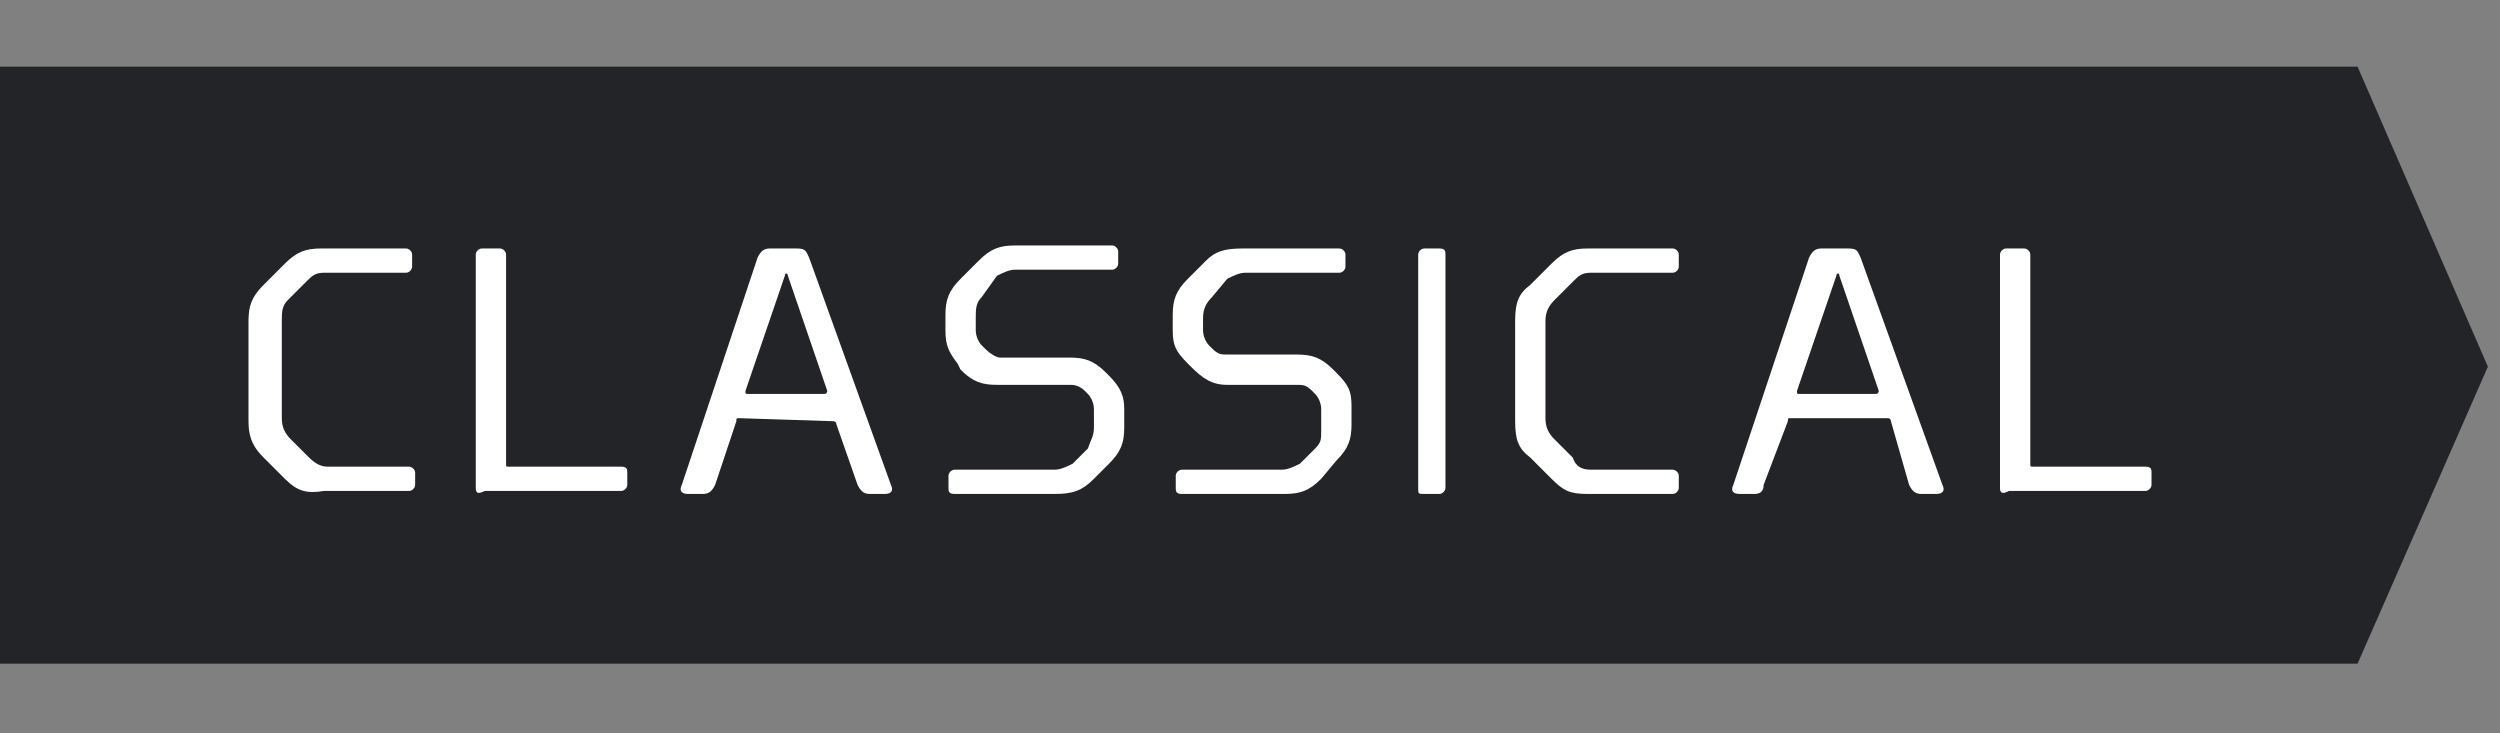
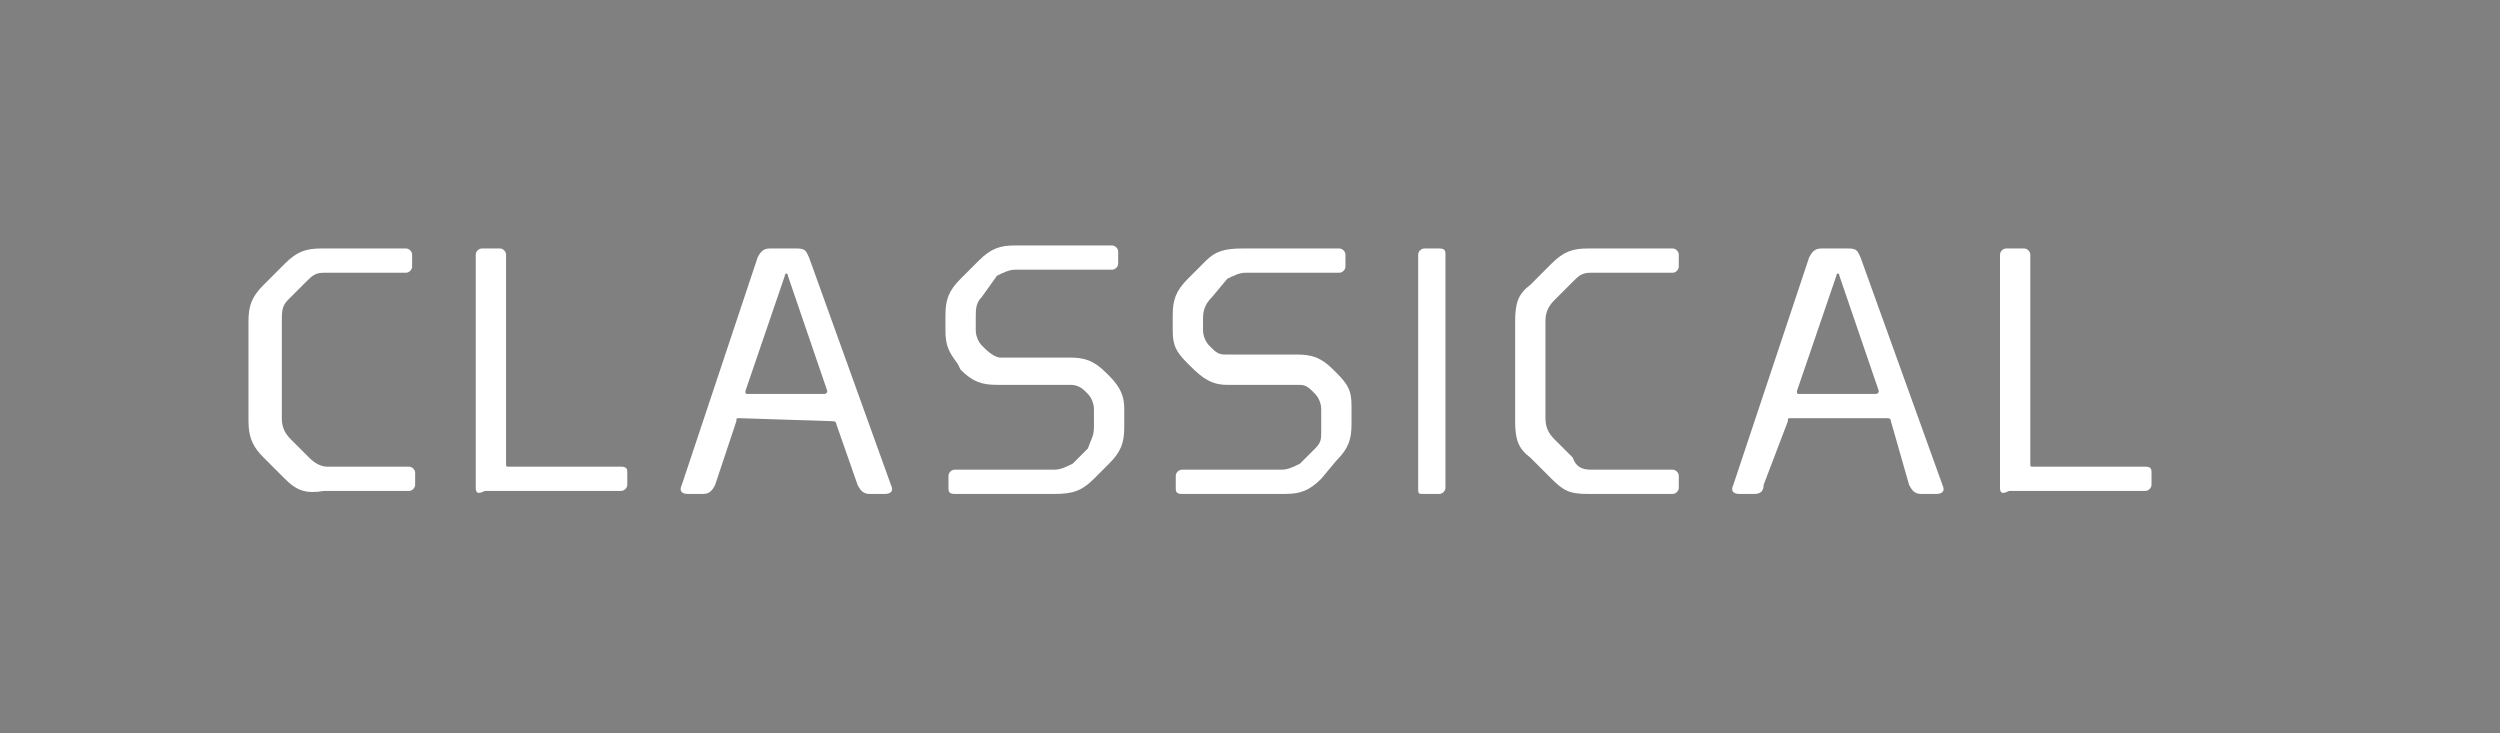
<svg xmlns="http://www.w3.org/2000/svg" version="1.1" id="Layer_1" x="0px" y="0px" viewBox="0 0 8.25 2.42" style="enable-background:new 0 0 8.25 2.42;" xml:space="preserve">
  <rect x="0" y="0" width="8.25" height="2.42" fill="#808080" stroke="none" />
  <style type="text/css">
	.st0{display:none;}
	.st1{display:inline;}
	.st2{fill:#222428;}
	.st3{fill:#FFFFFF;}
	.st4{display:none;fill:#868281;}
</style>
  <g id="Mandolin_1_" class="st0">
    <g id="Mandolin" class="st1">
      <polygon class="st2" points="0,2.19 7.78,2.19 8.21,1.21 7.78,0.22 0,0.22   " />
      <g>
        <path class="st3" d="M0.79,1.62V0.85c0-0.01,0.01-0.02,0.02-0.02H0.9c0.02,0,0.03,0,0.04,0.02l0.22,0.46c0,0.01,0.01,0.01,0.01,0     L1.4,0.85c0.01-0.02,0.02-0.02,0.04-0.02h0.09c0.02,0,0.02,0.01,0.02,0.02v0.77c0,0.01-0.01,0.02-0.02,0.02H1.47     c-0.02,0-0.02-0.01-0.02-0.02V0.98c0-0.01-0.01-0.01-0.01,0L1.21,1.44C1.2,1.46,1.19,1.46,1.17,1.46H1.16     c-0.02,0-0.03-0.01-0.04-0.02L0.9,0.97c0-0.01-0.01,0-0.01,0v0.64c0,0.01-0.01,0.02-0.02,0.02H0.81     C0.79,1.64,0.79,1.63,0.79,1.62z" />
        <path class="st3" d="M1.93,1.39c-0.01,0-0.01,0-0.01,0.01L1.85,1.61C1.84,1.63,1.83,1.64,1.81,1.64H1.76     c-0.02,0-0.03-0.01-0.02-0.03L2,0.86c0.01-0.02,0.02-0.03,0.04-0.03h0.09c0.03,0,0.03,0.01,0.04,0.03l0.25,0.75     c0.01,0.02,0,0.03-0.02,0.03H2.36c-0.02,0-0.03-0.01-0.04-0.03L2.26,1.4c0-0.01-0.01-0.01-0.01-0.01H1.93z M2.21,1.31     c0.01,0,0.01,0,0.01-0.01L2.09,0.92c0-0.01-0.01-0.01-0.01,0L1.95,1.3c0,0.01,0,0.01,0.01,0.01H2.21z" />
        <path class="st3" d="M2.63,1.62V0.85c0-0.01,0.01-0.02,0.02-0.02h0.07c0.02,0,0.03,0,0.04,0.02l0.37,0.63     c0.01,0.01,0.01,0.01,0.01,0V0.85c0-0.01,0.01-0.02,0.02-0.02h0.05c0.02,0,0.02,0.01,0.02,0.02v0.77c0,0.01-0.01,0.02-0.02,0.02     H3.14c-0.02,0-0.03,0-0.04-0.02L2.74,0.99C2.73,0.99,2.73,0.99,2.73,1v0.62c0,0.01-0.01,0.02-0.02,0.02H2.65     C2.63,1.64,2.63,1.63,2.63,1.62z" />
        <path class="st3" d="M3.48,1.62V0.85c0-0.01,0.01-0.02,0.02-0.02h0.36c0.06,0,0.08,0.01,0.12,0.05l0.07,0.07     C4.08,0.98,4.1,1.01,4.1,1.06V1.4c0,0.05-0.01,0.08-0.05,0.12L3.98,1.59C3.94,1.63,3.91,1.64,3.86,1.64H3.5     C3.49,1.64,3.48,1.63,3.48,1.62z M3.85,1.55c0.03,0,0.04-0.01,0.06-0.03l0.06-0.06C3.99,1.45,4,1.43,4,1.4V1.07     C4,1.04,3.99,1.02,3.97,1L3.91,0.94C3.89,0.92,3.88,0.92,3.85,0.92H3.59c-0.01,0-0.01,0-0.01,0.01v0.61c0,0.01,0,0.01,0.01,0.01     L3.85,1.55L3.85,1.55z" />
        <path class="st3" d="M4.96,1.4c0,0.05-0.01,0.08-0.05,0.12L4.84,1.59C4.81,1.63,4.78,1.64,4.72,1.64H4.55     c-0.06,0-0.09-0.01-0.12-0.05L4.35,1.52C4.31,1.49,4.3,1.46,4.3,1.4V1.07c0-0.05,0.01-0.08,0.05-0.12l0.07-0.07     c0.04-0.04,0.07-0.05,0.12-0.05h0.18c0.06,0,0.09,0.01,0.12,0.05l0.07,0.07c0.04,0.04,0.05,0.07,0.05,0.12L4.96,1.4L4.96,1.4z      M4.4,1.4c0,0.03,0.01,0.05,0.03,0.07l0.06,0.06c0.02,0.02,0.04,0.03,0.06,0.03h0.15c0.03,0,0.04-0.01,0.06-0.03l0.06-0.06     C4.85,1.45,4.86,1.43,4.86,1.4V1.07c0-0.03-0.01-0.05-0.03-0.07L4.77,0.94C4.75,0.92,4.73,0.92,4.71,0.92H4.55     c-0.03,0-0.04,0.01-0.06,0.03L4.43,1C4.41,1.02,4.41,1.04,4.41,1.07L4.4,1.4L4.4,1.4z" />
        <path class="st3" d="M5.18,1.62V0.85c0-0.01,0.01-0.02,0.02-0.02h0.06c0.01,0,0.02,0.01,0.02,0.02v0.69c0,0.01,0,0.01,0.01,0.01     h0.37c0.02,0,0.02,0.01,0.02,0.02v0.04c0,0.01-0.01,0.02-0.02,0.02H5.21C5.19,1.64,5.18,1.63,5.18,1.62z" />
        <path class="st3" d="M5.9,1.62V0.85c0-0.01,0.01-0.02,0.02-0.02h0.05C5.99,0.83,6,0.83,6,0.85v0.77c0,0.01-0.01,0.02-0.02,0.02     H5.92C5.91,1.64,5.9,1.63,5.9,1.62z" />
        <path class="st3" d="M6.24,1.62V0.85c0-0.01,0.01-0.02,0.02-0.02h0.07c0.02,0,0.03,0,0.04,0.02l0.37,0.63     c0.01,0.01,0.01,0.01,0.01,0V0.85c0-0.01,0.01-0.02,0.02-0.02h0.05c0.02,0,0.02,0.01,0.02,0.02v0.77c0,0.01-0.01,0.02-0.02,0.02     H6.76c-0.02,0-0.03,0-0.04-0.02L6.36,0.99C6.35,0.99,6.34,0.99,6.34,1v0.62c0,0.01-0.01,0.02-0.02,0.02H6.27     C6.25,1.64,6.24,1.63,6.24,1.62z" />
      </g>
    </g>
  </g>
  <g id="Classical">
    <g>
-       <polygon class="st2" points="0,2.19 7.78,2.19 8.21,1.21 7.78,0.22 0,0.22   " />
      <path class="st3" d="M0.94,1.58L0.87,1.51C0.84,1.48,0.82,1.45,0.82,1.39V1.06c0-0.05,0.01-0.08,0.05-0.12l0.07-0.07    c0.04-0.04,0.07-0.05,0.12-0.05h0.28c0.01,0,0.02,0.01,0.02,0.02v0.04c0,0.01-0.01,0.02-0.02,0.02H1.07    c-0.03,0-0.04,0.01-0.06,0.03L0.95,0.99C0.93,1.01,0.93,1.03,0.93,1.06v0.32c0,0.03,0.01,0.05,0.03,0.07l0.06,0.06    c0.02,0.02,0.04,0.03,0.06,0.03h0.27c0.01,0,0.02,0.01,0.02,0.02v0.04c0,0.01-0.01,0.02-0.02,0.02H1.07    C1.01,1.63,0.98,1.62,0.94,1.58z" />
      <path class="st3" d="M1.57,1.61V0.84c0-0.01,0.01-0.02,0.02-0.02h0.06c0.01,0,0.02,0.01,0.02,0.02v0.69c0,0.01,0,0.01,0.01,0.01    h0.37c0.02,0,0.02,0.01,0.02,0.02v0.04c0,0.01-0.01,0.02-0.02,0.02H1.6C1.58,1.63,1.57,1.63,1.57,1.61z" />
      <path class="st3" d="M2.44,1.38c-0.01,0-0.01,0-0.01,0.01L2.36,1.6C2.35,1.62,2.34,1.63,2.32,1.63H2.27    c-0.02,0-0.03-0.01-0.02-0.03l0.25-0.75c0.01-0.02,0.02-0.03,0.04-0.03h0.09c0.03,0,0.03,0.01,0.04,0.03L2.94,1.6    c0.01,0.02,0,0.03-0.02,0.03H2.87c-0.02,0-0.03-0.01-0.04-0.03l-0.07-0.2c0-0.01-0.01-0.01-0.01-0.01L2.44,1.38L2.44,1.38z     M2.72,1.3c0.01,0,0.01-0.01,0.01-0.01L2.6,0.91c0-0.01-0.01-0.01-0.01,0L2.46,1.29c0,0.01,0,0.01,0.01,0.01H2.72z" />
      <path class="st3" d="M3.29,1.27c-0.05,0-0.08-0.01-0.12-0.05L3.16,1.2C3.13,1.16,3.12,1.14,3.12,1.09V1.04    c0-0.05,0.01-0.08,0.05-0.12l0.06-0.06c0.04-0.04,0.07-0.05,0.12-0.05h0.32c0.01,0,0.02,0.01,0.02,0.02v0.04    c0,0.01-0.01,0.02-0.02,0.02H3.35c-0.02,0-0.04,0.01-0.06,0.02L3.24,0.98C3.22,1,3.22,1.02,3.22,1.05v0.04    c0,0.02,0.01,0.04,0.02,0.05l0.01,0.01C3.27,1.17,3.29,1.18,3.3,1.18h0.23c0.05,0,0.08,0.01,0.12,0.05l0.01,0.01    C3.7,1.28,3.71,1.31,3.71,1.35v0.06c0,0.05-0.01,0.08-0.05,0.12L3.61,1.58C3.57,1.62,3.54,1.63,3.48,1.63H3.15    c-0.02,0-0.02-0.01-0.02-0.02V1.57c0-0.01,0.01-0.02,0.02-0.02h0.33c0.02,0,0.04-0.01,0.06-0.02l0.05-0.05    C3.6,1.45,3.61,1.44,3.61,1.41V1.35c0-0.02-0.01-0.04-0.02-0.05L3.58,1.29C3.56,1.27,3.54,1.27,3.53,1.27    C3.53,1.27,3.29,1.27,3.29,1.27z" />
      <path class="st3" d="M4.05,1.27C4,1.27,3.97,1.25,3.93,1.21L3.92,1.2C3.88,1.16,3.87,1.14,3.87,1.09V1.04    c0-0.05,0.01-0.08,0.05-0.12l0.06-0.06C4.01,0.83,4.04,0.82,4.1,0.82h0.32c0.01,0,0.02,0.01,0.02,0.02v0.04    c0,0.01-0.01,0.02-0.02,0.02H4.11c-0.02,0-0.04,0.01-0.06,0.02L4,0.98C3.98,1,3.97,1.02,3.97,1.05v0.04    c0,0.02,0.01,0.04,0.02,0.05l0.01,0.01c0.02,0.02,0.03,0.02,0.05,0.02h0.23c0.05,0,0.08,0.01,0.12,0.05l0.01,0.01    c0.04,0.04,0.05,0.06,0.05,0.11v0.06c0,0.05-0.01,0.08-0.05,0.12L4.36,1.58C4.32,1.62,4.29,1.63,4.24,1.63H3.9    c-0.02,0-0.02-0.01-0.02-0.02V1.57c0-0.01,0.01-0.02,0.02-0.02h0.33c0.02,0,0.04-0.01,0.06-0.02l0.05-0.05    c0.02-0.02,0.02-0.03,0.02-0.06V1.35c0-0.02-0.01-0.04-0.02-0.05L4.33,1.29C4.31,1.27,4.3,1.27,4.28,1.27H4.05z" />
      <path class="st3" d="M4.68,1.61V0.84c0-0.01,0.01-0.02,0.02-0.02h0.05c0.02,0,0.02,0.01,0.02,0.02v0.77    c0,0.01-0.01,0.02-0.02,0.02H4.7C4.68,1.63,4.68,1.63,4.68,1.61z" />
      <path class="st3" d="M5.12,1.58L5.05,1.51C5.01,1.48,5,1.45,5,1.39V1.06C5,1,5.01,0.97,5.05,0.94l0.07-0.07    c0.04-0.04,0.07-0.05,0.12-0.05h0.28c0.01,0,0.02,0.01,0.02,0.02v0.04c0,0.01-0.01,0.02-0.02,0.02H5.25    c-0.03,0-0.04,0.01-0.06,0.03L5.13,0.99C5.11,1.01,5.1,1.03,5.1,1.06v0.32c0,0.03,0.01,0.05,0.03,0.07l0.06,0.06    C5.2,1.54,5.22,1.55,5.25,1.55h0.27c0.01,0,0.02,0.01,0.02,0.02v0.04c0,0.01-0.01,0.02-0.02,0.02H5.24    C5.18,1.63,5.16,1.62,5.12,1.58z" />
      <path class="st3" d="M5.91,1.38c-0.01,0-0.01,0-0.01,0.01L5.82,1.6C5.82,1.62,5.81,1.63,5.79,1.63H5.74    c-0.02,0-0.03-0.01-0.02-0.03l0.25-0.75c0.01-0.02,0.02-0.03,0.04-0.03h0.09c0.03,0,0.03,0.01,0.04,0.03L6.41,1.6    c0.01,0.02,0,0.03-0.02,0.03H6.34c-0.02,0-0.03-0.01-0.04-0.03L6.24,1.39c0-0.01-0.01-0.01-0.01-0.01    C6.22,1.38,5.91,1.38,5.91,1.38z M6.19,1.3C6.2,1.3,6.2,1.29,6.2,1.29L6.07,0.91c0-0.01-0.01-0.01-0.01,0L5.93,1.29    c0,0.01,0,0.01,0.01,0.01H6.19z" />
      <path class="st3" d="M6.6,1.61V0.84c0-0.01,0.01-0.02,0.02-0.02h0.06c0.01,0,0.02,0.01,0.02,0.02v0.69c0,0.01,0,0.01,0.01,0.01    h0.37c0.02,0,0.02,0.01,0.02,0.02v0.04c0,0.01-0.01,0.02-0.02,0.02H6.63C6.61,1.63,6.6,1.63,6.6,1.61z" />
    </g>
  </g>
  <g id="Banjo_1_" class="st0">
    <g id="Banjo" class="st1">
      <polygon class="st2" points="0,2.19 7.78,2.19 8.21,1.21 7.78,0.22 0,0.22   " />
      <g>
        <path class="st3" d="M0.79,1.59V0.82c0-0.01,0.01-0.02,0.02-0.02h0.36c0.06,0,0.08,0.01,0.12,0.05L1.34,0.9     c0.04,0.04,0.05,0.07,0.05,0.11v0.03c0,0.04-0.01,0.07-0.05,0.11L1.3,1.18c-0.01,0.01-0.01,0.02,0,0.03l0.05,0.05     C1.39,1.3,1.4,1.32,1.4,1.37v0.04c0,0.04-0.01,0.07-0.05,0.11L1.31,1.56C1.27,1.6,1.24,1.62,1.18,1.62H0.81     C0.79,1.62,0.79,1.61,0.79,1.59z M1.3,1.37c0-0.03-0.01-0.04-0.02-0.06L1.24,1.27C1.22,1.25,1.2,1.24,1.18,1.24H0.9     c-0.01,0-0.01,0-0.01,0.01v0.26c0,0.01,0,0.01,0.01,0.01h0.27c0.02,0,0.04-0.01,0.06-0.02l0.04-0.04C1.29,1.44,1.3,1.43,1.3,1.4     L1.3,1.37L1.3,1.37z M1.16,1.16c0.03,0,0.04-0.01,0.06-0.03l0.04-0.04c0.02-0.02,0.02-0.03,0.02-0.06V1.02     c0-0.03,0-0.04-0.02-0.06L1.22,0.91C1.2,0.89,1.19,0.89,1.16,0.89H0.9c-0.01,0-0.01,0-0.01,0.01v0.25c0,0.01,0,0.01,0.01,0.01     H1.16z" />
        <path class="st3" d="M1.74,1.37c-0.01,0-0.01,0-0.01,0.01L1.66,1.58C1.65,1.61,1.64,1.62,1.62,1.62H1.58     c-0.02,0-0.03-0.01-0.02-0.03l0.25-0.75C1.82,0.81,1.83,0.8,1.86,0.8h0.09c0.03,0,0.03,0.01,0.04,0.03l0.25,0.75     c0.01,0.02,0,0.03-0.02,0.03H2.18c-0.02,0-0.03-0.01-0.04-0.03L2.07,1.38C2.07,1.37,2.07,1.37,2.06,1.37H1.74z M2.03,1.28     c0.01,0,0.01,0,0.01-0.01L1.91,0.89c0-0.01-0.01-0.01-0.01,0L1.76,1.27c0,0.01,0,0.01,0.01,0.01C1.77,1.28,2.03,1.28,2.03,1.28z" />
        <path class="st3" d="M2.44,1.59V0.82c0-0.01,0.01-0.02,0.02-0.02h0.07c0.02,0,0.03,0,0.04,0.02l0.37,0.63     c0.01,0.01,0.01,0.01,0.01,0V0.82c0-0.01,0.01-0.02,0.02-0.02h0.05c0.02,0,0.02,0.01,0.02,0.02v0.77c0,0.01-0.01,0.02-0.02,0.02     H2.96c-0.02,0-0.03,0-0.04-0.02L2.55,0.97c-0.01-0.01-0.01-0.01-0.01,0v0.62c0,0.01-0.01,0.02-0.02,0.02H2.47     C2.45,1.62,2.44,1.61,2.44,1.59z" />
        <path class="st3" d="M3.42,1.53c0.03,0,0.04-0.01,0.06-0.03l0.06-0.06C3.57,1.42,3.57,1.4,3.57,1.37V0.82     c0-0.01,0.01-0.02,0.02-0.02h0.05c0.02,0,0.02,0.01,0.02,0.02v0.55c0,0.05-0.01,0.08-0.05,0.12L3.56,1.56     C3.52,1.6,3.49,1.61,3.43,1.61H3.28c-0.02,0-0.02-0.01-0.02-0.02V1.55c0-0.01,0.01-0.02,0.02-0.02H3.42z" />
        <path class="st3" d="M4.54,1.38c0,0.05-0.01,0.08-0.05,0.12L4.43,1.56C4.39,1.6,4.36,1.62,4.3,1.62H4.13     C4.07,1.62,4.04,1.6,4,1.56L3.93,1.5C3.9,1.46,3.89,1.43,3.89,1.38V1.04c0-0.05,0.01-0.08,0.05-0.12L4,0.85     C4.04,0.82,4.07,0.8,4.13,0.8H4.3c0.06,0,0.09,0.01,0.12,0.05l0.07,0.07c0.04,0.04,0.05,0.07,0.05,0.12V1.38z M3.99,1.37     c0,0.03,0.01,0.05,0.03,0.07L4.07,1.5c0.02,0.02,0.04,0.03,0.06,0.03h0.15c0.03,0,0.04-0.01,0.06-0.03l0.06-0.06     C4.44,1.42,4.44,1.4,4.44,1.37V1.05c0-0.03-0.01-0.05-0.03-0.07L4.35,0.92C4.33,0.9,4.32,0.89,4.29,0.89H4.14     c-0.03,0-0.04,0.01-0.06,0.03L4.01,0.98C3.99,1,3.99,1.01,3.99,1.05V1.37z" />
      </g>
    </g>
  </g>
  <g id="Bass" class="st0">
    <g id="bass" class="st1">
      <polygon class="st4" points="0.37,2.18 5.04,2.18 5.47,1.2 5.04,0.21 0.37,0.21   " />
      <polygon class="st2" points="0,2.21 7.78,2.21 8.21,1.22 7.78,0.24 0,0.24   " />
      <g>
        <g>
          <path class="st3" d="M0.8,1.61V0.84c0-0.01,0.01-0.02,0.02-0.02h0.36c0.06,0,0.08,0.01,0.12,0.05l0.05,0.04      C1.39,0.95,1.4,0.98,1.4,1.02v0.03c0,0.04-0.01,0.07-0.05,0.11L1.32,1.19c-0.01,0.01-0.01,0.02,0,0.03l0.05,0.05      C1.4,1.31,1.41,1.34,1.41,1.38v0.04c0,0.04-0.01,0.07-0.05,0.11L1.32,1.58C1.28,1.62,1.25,1.63,1.2,1.63H0.82      C0.81,1.63,0.8,1.62,0.8,1.61z M1.31,1.39c0-0.03-0.01-0.04-0.02-0.06L1.25,1.28C1.23,1.26,1.22,1.26,1.19,1.26H0.91      c-0.01,0-0.01,0-0.01,0.01v0.26c0,0.01,0,0.01,0.01,0.01h0.27c0.02,0,0.04-0.01,0.06-0.02l0.04-0.04      c0.02-0.02,0.02-0.03,0.02-0.06L1.31,1.39L1.31,1.39z M1.18,1.17c0.03,0,0.04-0.01,0.06-0.03l0.04-0.04      C1.3,1.09,1.3,1.08,1.3,1.05V1.03c0-0.03,0-0.04-0.02-0.06L1.24,0.93C1.22,0.91,1.2,0.9,1.18,0.9H0.91c-0.01,0-0.01,0-0.01,0.01      v0.25c0,0.01,0,0.01,0.01,0.01H1.18z" />
          <path class="st3" d="M1.76,1.38c-0.01,0-0.01,0-0.01,0.01L1.68,1.6C1.67,1.62,1.66,1.63,1.64,1.63H1.59      c-0.02,0-0.03-0.01-0.02-0.03l0.25-0.75c0.01-0.02,0.02-0.03,0.04-0.03h0.09C1.99,0.81,2,0.82,2,0.85L2.26,1.6      c0.01,0.02,0,0.03-0.02,0.03H2.19c-0.02,0-0.03-0.01-0.04-0.03L2.09,1.39c0-0.01-0.01-0.01-0.01-0.01      C2.07,1.38,1.76,1.38,1.76,1.38z M2.04,1.3c0.01,0,0.01,0,0.01-0.01L1.92,0.9c0-0.01-0.01-0.01-0.01,0L1.78,1.29      c0,0.01,0,0.01,0.01,0.01C1.78,1.3,2.04,1.3,2.04,1.3z" />
        </g>
        <path class="st3" d="M2.61,1.26c-0.05,0-0.08-0.01-0.12-0.05L2.48,1.2C2.45,1.16,2.44,1.13,2.44,1.09V1.04     c0-0.05,0.01-0.08,0.05-0.12l0.06-0.06c0.04-0.04,0.07-0.05,0.12-0.05h0.32c0.01,0,0.02,0.01,0.02,0.02v0.04     C3.01,0.9,3,0.91,2.98,0.91H2.67c-0.02,0-0.04,0.01-0.06,0.02L2.56,0.98C2.54,1,2.54,1.01,2.54,1.04v0.04     c0,0.02,0.01,0.04,0.02,0.05l0.01,0.01C2.59,1.17,2.6,1.17,2.62,1.17h0.23c0.05,0,0.08,0.01,0.12,0.05l0.01,0.01     C3.02,1.27,3.03,1.3,3.03,1.35v0.06c0,0.05-0.01,0.08-0.05,0.12L2.92,1.58C2.89,1.62,2.86,1.63,2.8,1.63H2.46     c-0.02,0-0.02-0.01-0.02-0.02V1.56c0-0.01,0.01-0.02,0.02-0.02H2.8c0.02,0,0.04-0.01,0.06-0.02L2.9,1.47     C2.92,1.45,2.93,1.43,2.93,1.4V1.35c0-0.02-0.01-0.04-0.02-0.05L2.89,1.29C2.88,1.27,2.86,1.26,2.84,1.26     C2.84,1.26,2.61,1.26,2.61,1.26z" />
        <path class="st3" d="M3.37,1.26c-0.05,0-0.08-0.01-0.12-0.05L3.24,1.2C3.2,1.16,3.19,1.13,3.19,1.09V1.04     c0-0.05,0.01-0.08,0.05-0.12l0.06-0.06c0.04-0.04,0.07-0.05,0.12-0.05h0.32c0.01,0,0.02,0.01,0.02,0.02v0.04     c0,0.01-0.01,0.02-0.02,0.02H3.43c-0.02,0-0.04,0.01-0.06,0.02L3.32,0.98C3.3,1,3.29,1.01,3.29,1.05v0.04     c0,0.02,0.01,0.04,0.02,0.05l0.01,0.01c0.02,0.02,0.03,0.02,0.05,0.02H3.6c0.05,0,0.08,0.01,0.12,0.05l0.01,0.01     C3.77,1.27,3.78,1.3,3.78,1.35v0.06c0,0.05-0.01,0.08-0.05,0.12L3.68,1.58C3.64,1.62,3.61,1.63,3.55,1.63H3.22     c-0.02,0-0.02-0.01-0.02-0.02V1.56c0-0.01,0.01-0.02,0.02-0.02h0.33c0.02,0,0.04-0.01,0.06-0.02l0.05-0.05     C3.68,1.45,3.68,1.43,3.68,1.4V1.35c0-0.02-0.01-0.04-0.02-0.05L3.65,1.29C3.63,1.27,3.62,1.26,3.6,1.26     C3.6,1.26,3.37,1.26,3.37,1.26z" />
      </g>
    </g>
  </g>
  <g id="Electric" class="st0">
    <g class="st1">
-       <polygon class="st2" points="0,2.19 7.78,2.19 8.21,1.21 7.78,0.22 0,0.22   " />
      <path class="st3" d="M0.79,1.6V0.83c0-0.01,0.01-0.02,0.02-0.02h0.5c0.02,0,0.02,0.01,0.02,0.02v0.04c0,0.01-0.01,0.02-0.02,0.02    H0.9c-0.01,0-0.01,0-0.01,0.01v0.24c0,0.01,0,0.01,0.01,0.01h0.35c0.01,0,0.02,0.01,0.02,0.02v0.04c0,0.02-0.01,0.02-0.02,0.02    H0.9c-0.01,0-0.01,0-0.01,0.01v0.26c0,0.01,0,0.01,0.01,0.01h0.41c0.02,0,0.02,0.01,0.02,0.02V1.6c0,0.01-0.01,0.02-0.02,0.02    h-0.5C0.79,1.62,0.79,1.61,0.79,1.6z" />
      <path class="st3" d="M1.55,1.6V0.83c0-0.01,0.01-0.02,0.02-0.02h0.06c0.01,0,0.02,0.01,0.02,0.02v0.69c0,0.01,0,0.01,0.01,0.01    h0.37c0.02,0,0.02,0.01,0.02,0.02V1.6c0,0.01-0.01,0.02-0.02,0.02H1.57C1.55,1.62,1.55,1.61,1.55,1.6z" />
      <path class="st3" d="M2.25,1.6V0.83c0-0.01,0.01-0.02,0.02-0.02h0.5c0.02,0,0.02,0.01,0.02,0.02v0.04c0,0.01-0.01,0.02-0.02,0.02    H2.36c-0.01,0-0.01,0-0.01,0.01v0.24c0,0.01,0,0.01,0.01,0.01h0.35c0.01,0,0.02,0.01,0.02,0.02v0.04c0,0.02-0.01,0.02-0.02,0.02    H2.36c-0.01,0-0.01,0-0.01,0.01v0.26c0,0.01,0,0.01,0.01,0.01h0.41c0.02,0,0.02,0.01,0.02,0.02V1.6c0,0.01-0.01,0.02-0.02,0.02    h-0.5C2.26,1.62,2.25,1.61,2.25,1.6z" />
      <path class="st3" d="M3.09,1.57L3.02,1.5C2.99,1.47,2.97,1.44,2.97,1.39V1.05c0-0.05,0.01-0.08,0.05-0.12l0.07-0.07    c0.04-0.04,0.07-0.05,0.12-0.05h0.28c0.01,0,0.02,0.01,0.02,0.02v0.04c0,0.01-0.01,0.02-0.02,0.02H3.22    c-0.03,0-0.04,0.01-0.06,0.03L3.1,0.99C3.08,1.01,3.07,1.02,3.07,1.06v0.32c0,0.03,0.01,0.05,0.03,0.07l0.06,0.06    C3.18,1.53,3.2,1.54,3.22,1.54h0.27c0.01,0,0.02,0.01,0.02,0.02V1.6c0,0.01-0.01,0.02-0.02,0.02H3.21    C3.16,1.62,3.13,1.61,3.09,1.57z" />
      <path class="st3" d="M4.07,0.9c-0.01,0-0.01,0-0.01,0.01V1.6c0,0.01-0.01,0.02-0.02,0.02H3.98c-0.02,0-0.02-0.01-0.02-0.02V0.91    c0-0.01,0-0.01-0.01-0.01H3.72C3.7,0.9,3.7,0.89,3.7,0.87V0.83c0-0.01,0.01-0.02,0.02-0.02H4.3c0.02,0,0.02,0.01,0.02,0.02v0.04    c0,0.01-0.01,0.02-0.02,0.02C4.3,0.9,4.07,0.9,4.07,0.9z" />
      <path class="st3" d="M4.53,1.6V0.83c0-0.01,0.01-0.02,0.02-0.02h0.37c0.06,0,0.09,0.01,0.12,0.05L5.09,0.9    c0.04,0.04,0.05,0.07,0.05,0.11v0.07c0,0.04-0.01,0.07-0.05,0.11L5.01,1.27C5,1.28,5,1.29,5.01,1.3l0.15,0.3    c0.01,0.02,0,0.03-0.02,0.03H5.09c-0.01,0-0.02-0.01-0.03-0.02L4.93,1.35C4.91,1.32,4.91,1.31,4.88,1.31H4.64    c-0.01,0-0.01,0-0.01,0.01V1.6c0,0.01-0.01,0.02-0.02,0.02H4.55C4.53,1.62,4.53,1.61,4.53,1.6z M4.88,1.22    c0.03,0,0.04-0.01,0.06-0.02l0.06-0.06C5.03,1.11,5.04,1.1,5.04,1.07V1.02c0-0.03,0-0.04-0.02-0.06L4.97,0.92    C4.95,0.9,4.94,0.9,4.91,0.9H4.64c-0.01,0-0.01,0-0.01,0.01v0.3c0,0.01,0,0.01,0.01,0.01H4.88z" />
      <path class="st3" d="M5.38,1.6V0.83c0-0.01,0.01-0.02,0.02-0.02h0.05c0.02,0,0.02,0.01,0.02,0.02V1.6c0,0.01-0.01,0.02-0.02,0.02    H5.4C5.38,1.62,5.38,1.61,5.38,1.6z" />
      <path class="st3" d="M5.82,1.57L5.75,1.5C5.71,1.47,5.7,1.44,5.7,1.39V1.05c0-0.05,0.01-0.08,0.05-0.12l0.07-0.07    c0.04-0.04,0.07-0.05,0.12-0.05h0.28c0.01,0,0.02,0.01,0.02,0.02v0.04c0,0.01-0.01,0.02-0.02,0.02H5.95    c-0.03,0-0.04,0.01-0.06,0.03L5.83,0.98C5.81,1,5.8,1.02,5.8,1.05v0.32c0,0.03,0.01,0.05,0.03,0.07l0.06,0.06    C5.9,1.52,5.92,1.53,5.95,1.53h0.27c0.01,0,0.02,0.01,0.02,0.02V1.6c0,0.01-0.01,0.02-0.02,0.02H5.94    C5.88,1.62,5.86,1.61,5.82,1.57z" />
    </g>
  </g>
  <g id="Acoustic" class="st0">
    <g class="st1">
      <polygon class="st2" points="0,2.19 7.78,2.19 8.21,1.21 7.78,0.22 0,0.22   " />
-       <path class="st3" d="M0.92,1.37c-0.01,0-0.01,0-0.01,0.01L0.83,1.58C0.83,1.61,0.82,1.62,0.8,1.62H0.75    c-0.02,0-0.03-0.01-0.02-0.03l0.25-0.75C0.99,0.81,1,0.8,1.03,0.8h0.09c0.03,0,0.03,0.01,0.04,0.03l0.25,0.75    c0.01,0.02,0,0.03-0.02,0.03H1.35c-0.02,0-0.03-0.01-0.04-0.03L1.24,1.38c0-0.01-0.01-0.01-0.01-0.01H0.92z M1.2,1.28    c0.01,0,0.01,0,0.01-0.01L1.08,0.89c0-0.01-0.01-0.01-0.01,0L0.93,1.27c0,0.01,0.01,0.01,0.01,0.01H1.2z" />
      <path class="st3" d="M1.69,1.56L1.62,1.49C1.59,1.46,1.57,1.43,1.57,1.38V1.04c0-0.05,0.01-0.08,0.05-0.12l0.07-0.07    C1.73,0.82,1.76,0.8,1.81,0.8h0.28c0.01,0,0.02,0.01,0.02,0.02v0.04c0,0.01-0.01,0.02-0.02,0.02H1.82c-0.03,0-0.04,0.01-0.06,0.03    L1.7,0.98C1.68,1,1.67,1.01,1.67,1.05v0.32c0,0.03,0.01,0.05,0.03,0.07L1.76,1.5C1.78,1.52,1.8,1.53,1.82,1.53h0.27    c0.01,0,0.02,0.01,0.02,0.02v0.04c0,0.01-0.01,0.02-0.02,0.02H1.81C1.76,1.62,1.73,1.6,1.69,1.56z" />
      <path class="st3" d="M2.94,1.38c0,0.05-0.01,0.08-0.05,0.12L2.82,1.56C2.78,1.6,2.75,1.61,2.7,1.61H2.52    c-0.06,0-0.09-0.01-0.12-0.05L2.33,1.49C2.29,1.46,2.28,1.43,2.28,1.38V1.04c0-0.05,0.01-0.08,0.05-0.12L2.4,0.85    C2.43,0.82,2.46,0.8,2.52,0.8H2.7c0.06,0,0.09,0.01,0.12,0.05l0.07,0.07c0.04,0.04,0.05,0.07,0.05,0.12V1.38z M2.38,1.37    c0,0.03,0.01,0.05,0.03,0.07L2.47,1.5C2.49,1.52,2.5,1.53,2.53,1.53h0.15c0.03,0,0.04-0.01,0.06-0.03l0.06-0.06    C2.83,1.42,2.84,1.4,2.84,1.37V1.05c0-0.03-0.01-0.05-0.03-0.07L2.75,0.92C2.73,0.9,2.71,0.89,2.68,0.89H2.53    c-0.03,0-0.04,0.01-0.06,0.03L2.41,0.98C2.39,1,2.38,1.01,2.38,1.05V1.37z" />
      <path class="st3" d="M3.39,1.62c-0.06,0-0.08-0.01-0.12-0.05L3.2,1.5C3.16,1.46,3.15,1.43,3.15,1.38V0.83    c0-0.01,0.01-0.02,0.02-0.02h0.06c0.01,0,0.02,0.01,0.02,0.02v0.55c0,0.03,0.01,0.05,0.03,0.07L3.34,1.5    C3.36,1.52,3.37,1.53,3.4,1.53h0.11c0.03,0,0.04-0.01,0.06-0.03l0.06-0.06C3.66,1.42,3.66,1.4,3.66,1.37V0.82    c0-0.01,0.01-0.02,0.02-0.02h0.05c0.02,0,0.02,0.01,0.02,0.02v0.55c0,0.05-0.01,0.08-0.05,0.12L3.65,1.56    C3.61,1.6,3.58,1.61,3.52,1.61L3.39,1.62L3.39,1.62z" />
      <path class="st3" d="M4.14,1.25c-0.05,0-0.08-0.01-0.12-0.05L4.01,1.18C3.98,1.15,3.97,1.12,3.97,1.08V1.03    c0-0.05,0.01-0.08,0.05-0.12l0.06-0.06C4.11,0.82,4.14,0.8,4.19,0.8h0.32c0.01,0,0.02,0.01,0.02,0.02v0.04    c0,0.01-0.01,0.02-0.02,0.02H4.2c-0.02,0-0.04,0.01-0.06,0.02L4.09,0.97C4.07,0.98,4.07,1,4.07,1.03v0.04    c0,0.02,0.01,0.04,0.02,0.05L4.1,1.13c0.02,0.02,0.03,0.02,0.05,0.02h0.23c0.05,0,0.08,0.01,0.12,0.05l0.01,0.01    c0.04,0.04,0.05,0.06,0.05,0.11v0.06c0,0.05-0.01,0.08-0.05,0.12L4.45,1.56C4.42,1.6,4.39,1.61,4.33,1.61H3.99    c-0.02,0-0.02-0.01-0.02-0.02V1.55c0-0.01,0.01-0.02,0.02-0.02h0.33c0.02,0,0.04-0.01,0.06-0.02l0.05-0.05    c0.02-0.02,0.02-0.03,0.02-0.06V1.33c0-0.02-0.01-0.04-0.02-0.05L4.42,1.27C4.41,1.25,4.39,1.25,4.37,1.25L4.14,1.25L4.14,1.25z" />
      <path class="st3" d="M5.1,0.89c-0.01,0-0.01,0-0.01,0.01v0.69c0,0.01-0.01,0.02-0.02,0.02H5.02C5,1.62,4.99,1.61,4.99,1.59V0.9    c0-0.01,0-0.01-0.01-0.01H4.75c-0.02,0-0.02-0.01-0.02-0.02V0.82c0-0.01,0.01-0.02,0.02-0.02h0.58c0.02,0,0.02,0.01,0.02,0.02    v0.04c0,0.01-0.01,0.02-0.02,0.02C5.33,0.89,5.1,0.89,5.1,0.89z" />
      <path class="st3" d="M5.56,1.59V0.82c0-0.01,0.01-0.02,0.02-0.02h0.05c0.02,0,0.02,0.01,0.02,0.02v0.77    c0,0.01-0.01,0.02-0.02,0.02H5.58C5.57,1.62,5.56,1.61,5.56,1.59z" />
      <path class="st3" d="M6.01,1.56L5.94,1.49C5.9,1.46,5.89,1.43,5.89,1.38V1.04c0-0.05,0.01-0.08,0.05-0.12l0.07-0.07    C6.04,0.82,6.07,0.8,6.13,0.8h0.28c0.01,0,0.02,0.01,0.02,0.02v0.04c0,0.01-0.01,0.02-0.02,0.02H6.14c-0.03,0-0.04,0.01-0.06,0.03    L6.01,0.98C5.99,1,5.99,1.01,5.99,1.05v0.32c0,0.03,0.01,0.05,0.03,0.07L6.07,1.5c0.02,0.02,0.04,0.03,0.06,0.03h0.27    c0.01,0,0.02,0.01,0.02,0.02v0.04c0,0.01-0.01,0.02-0.02,0.02H6.13C6.07,1.62,6.04,1.6,6.01,1.56z" />
    </g>
  </g>
</svg>